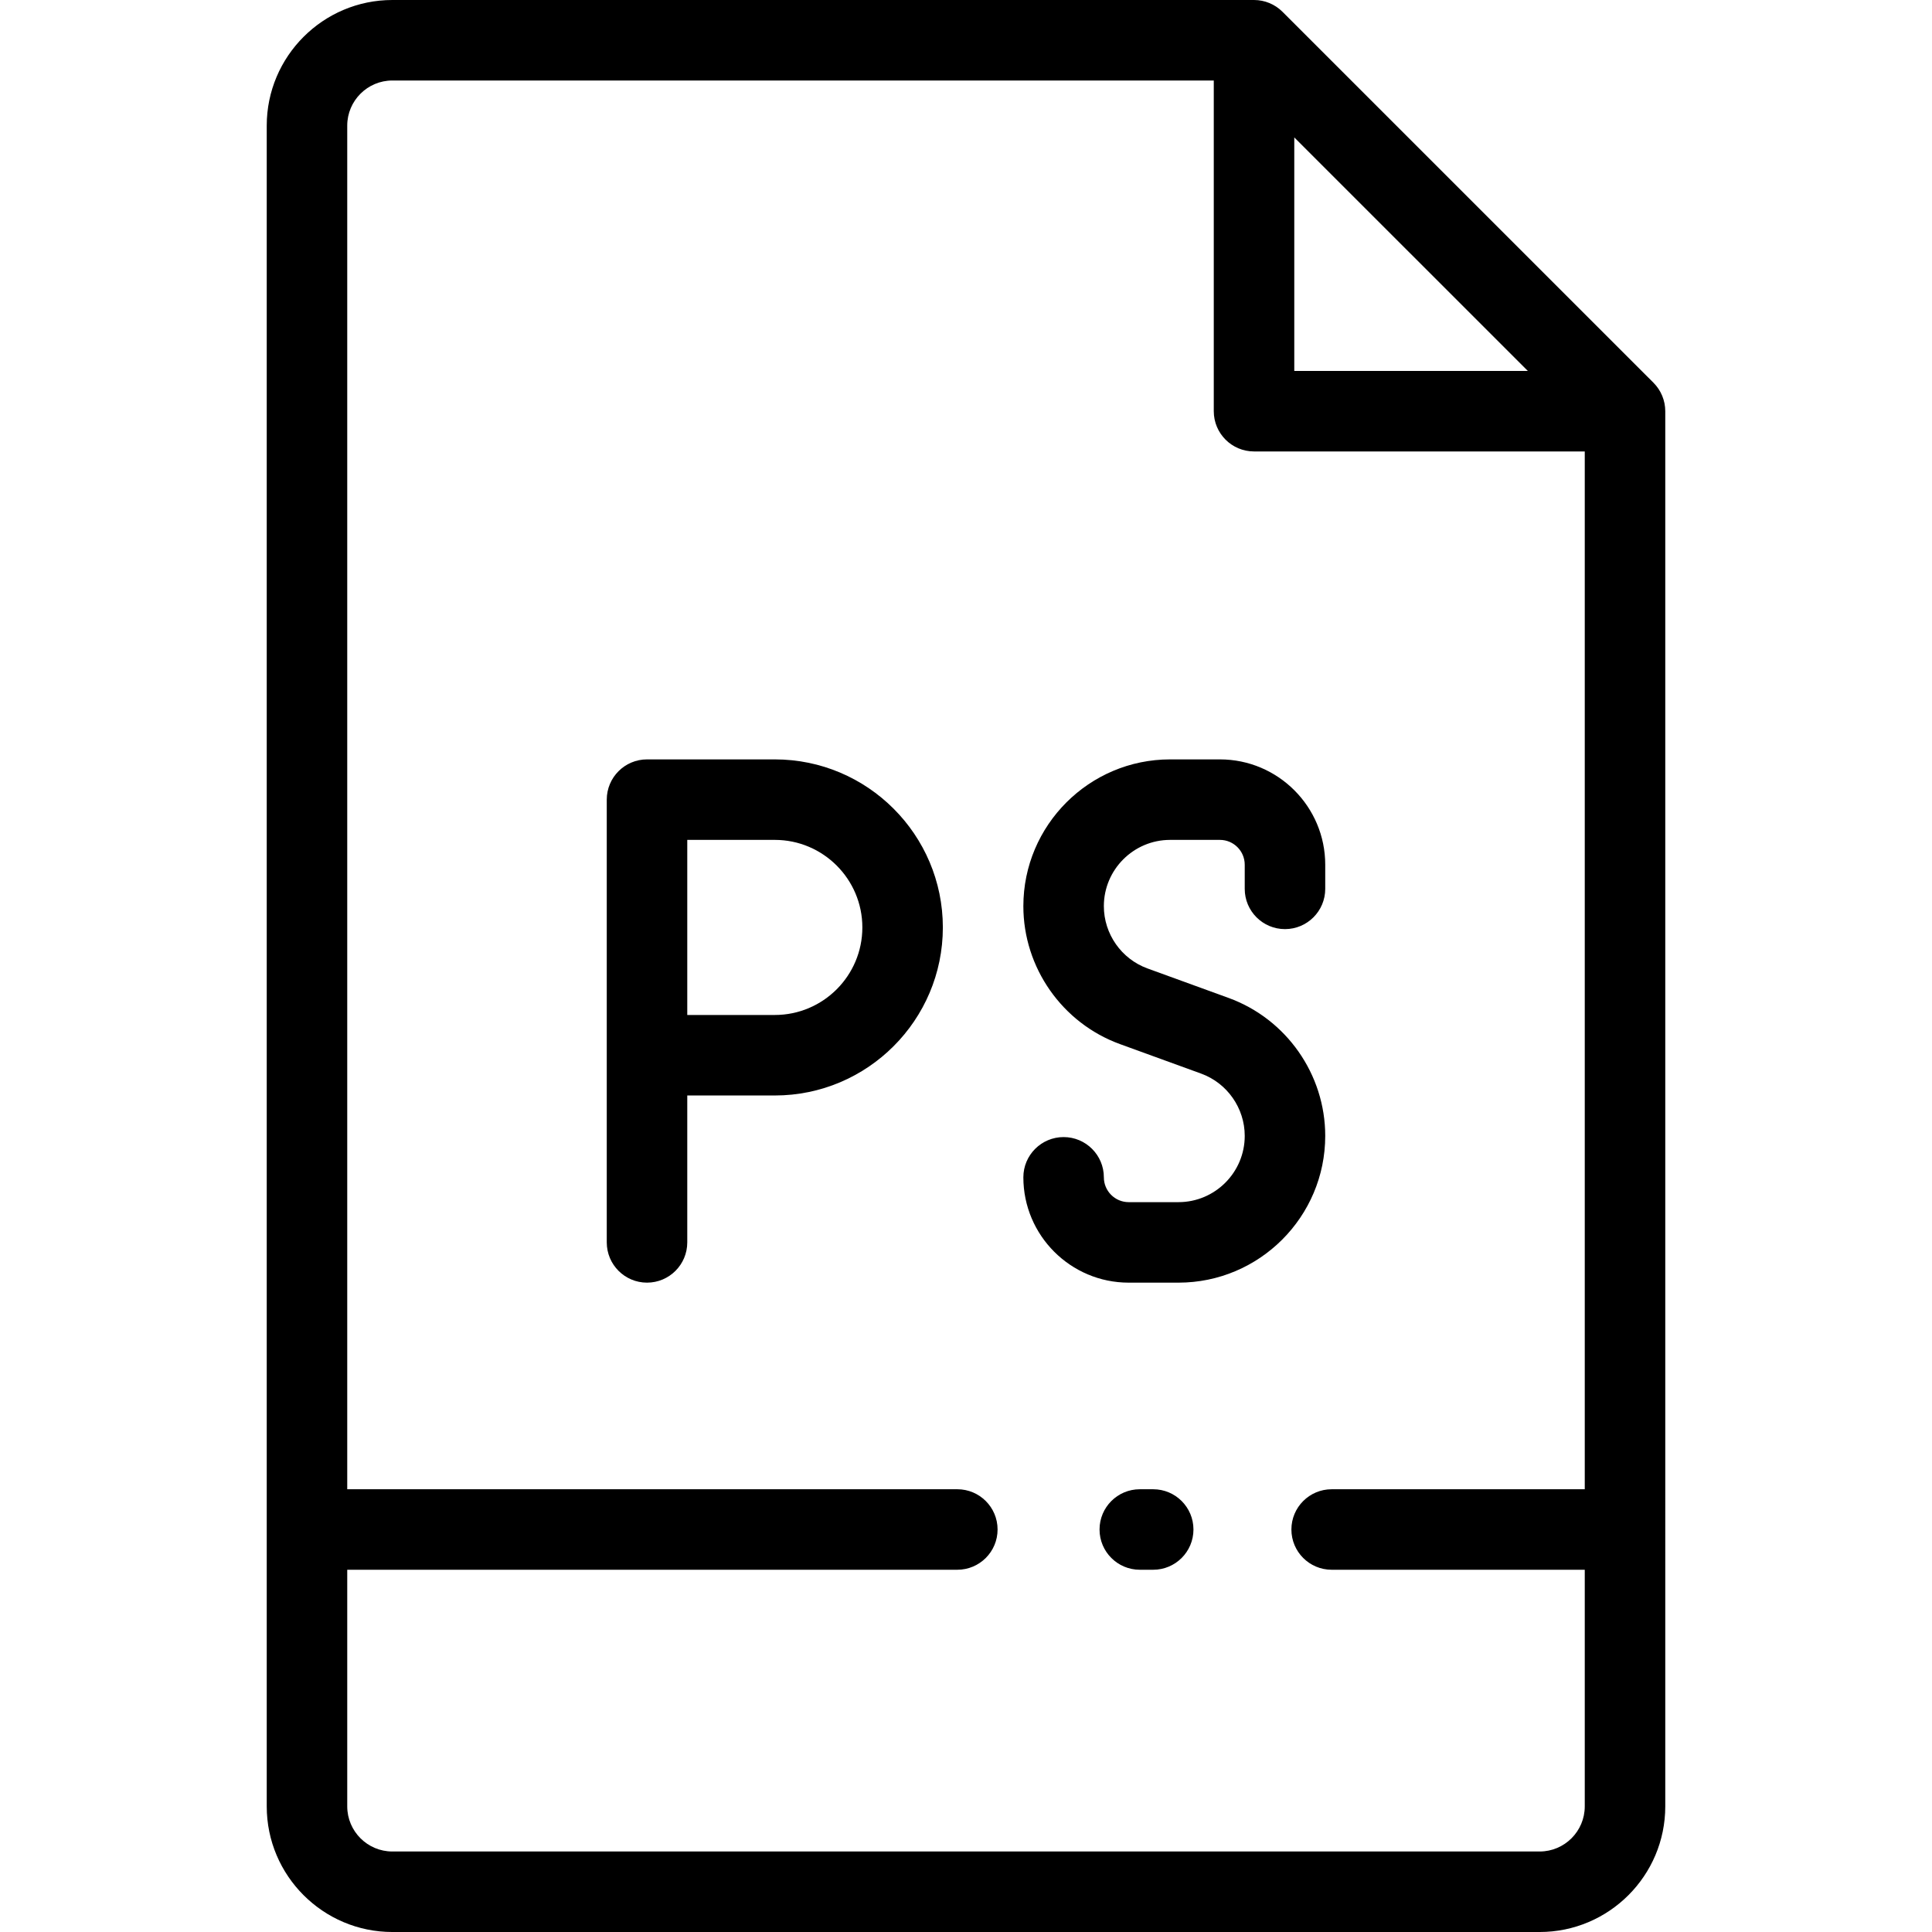
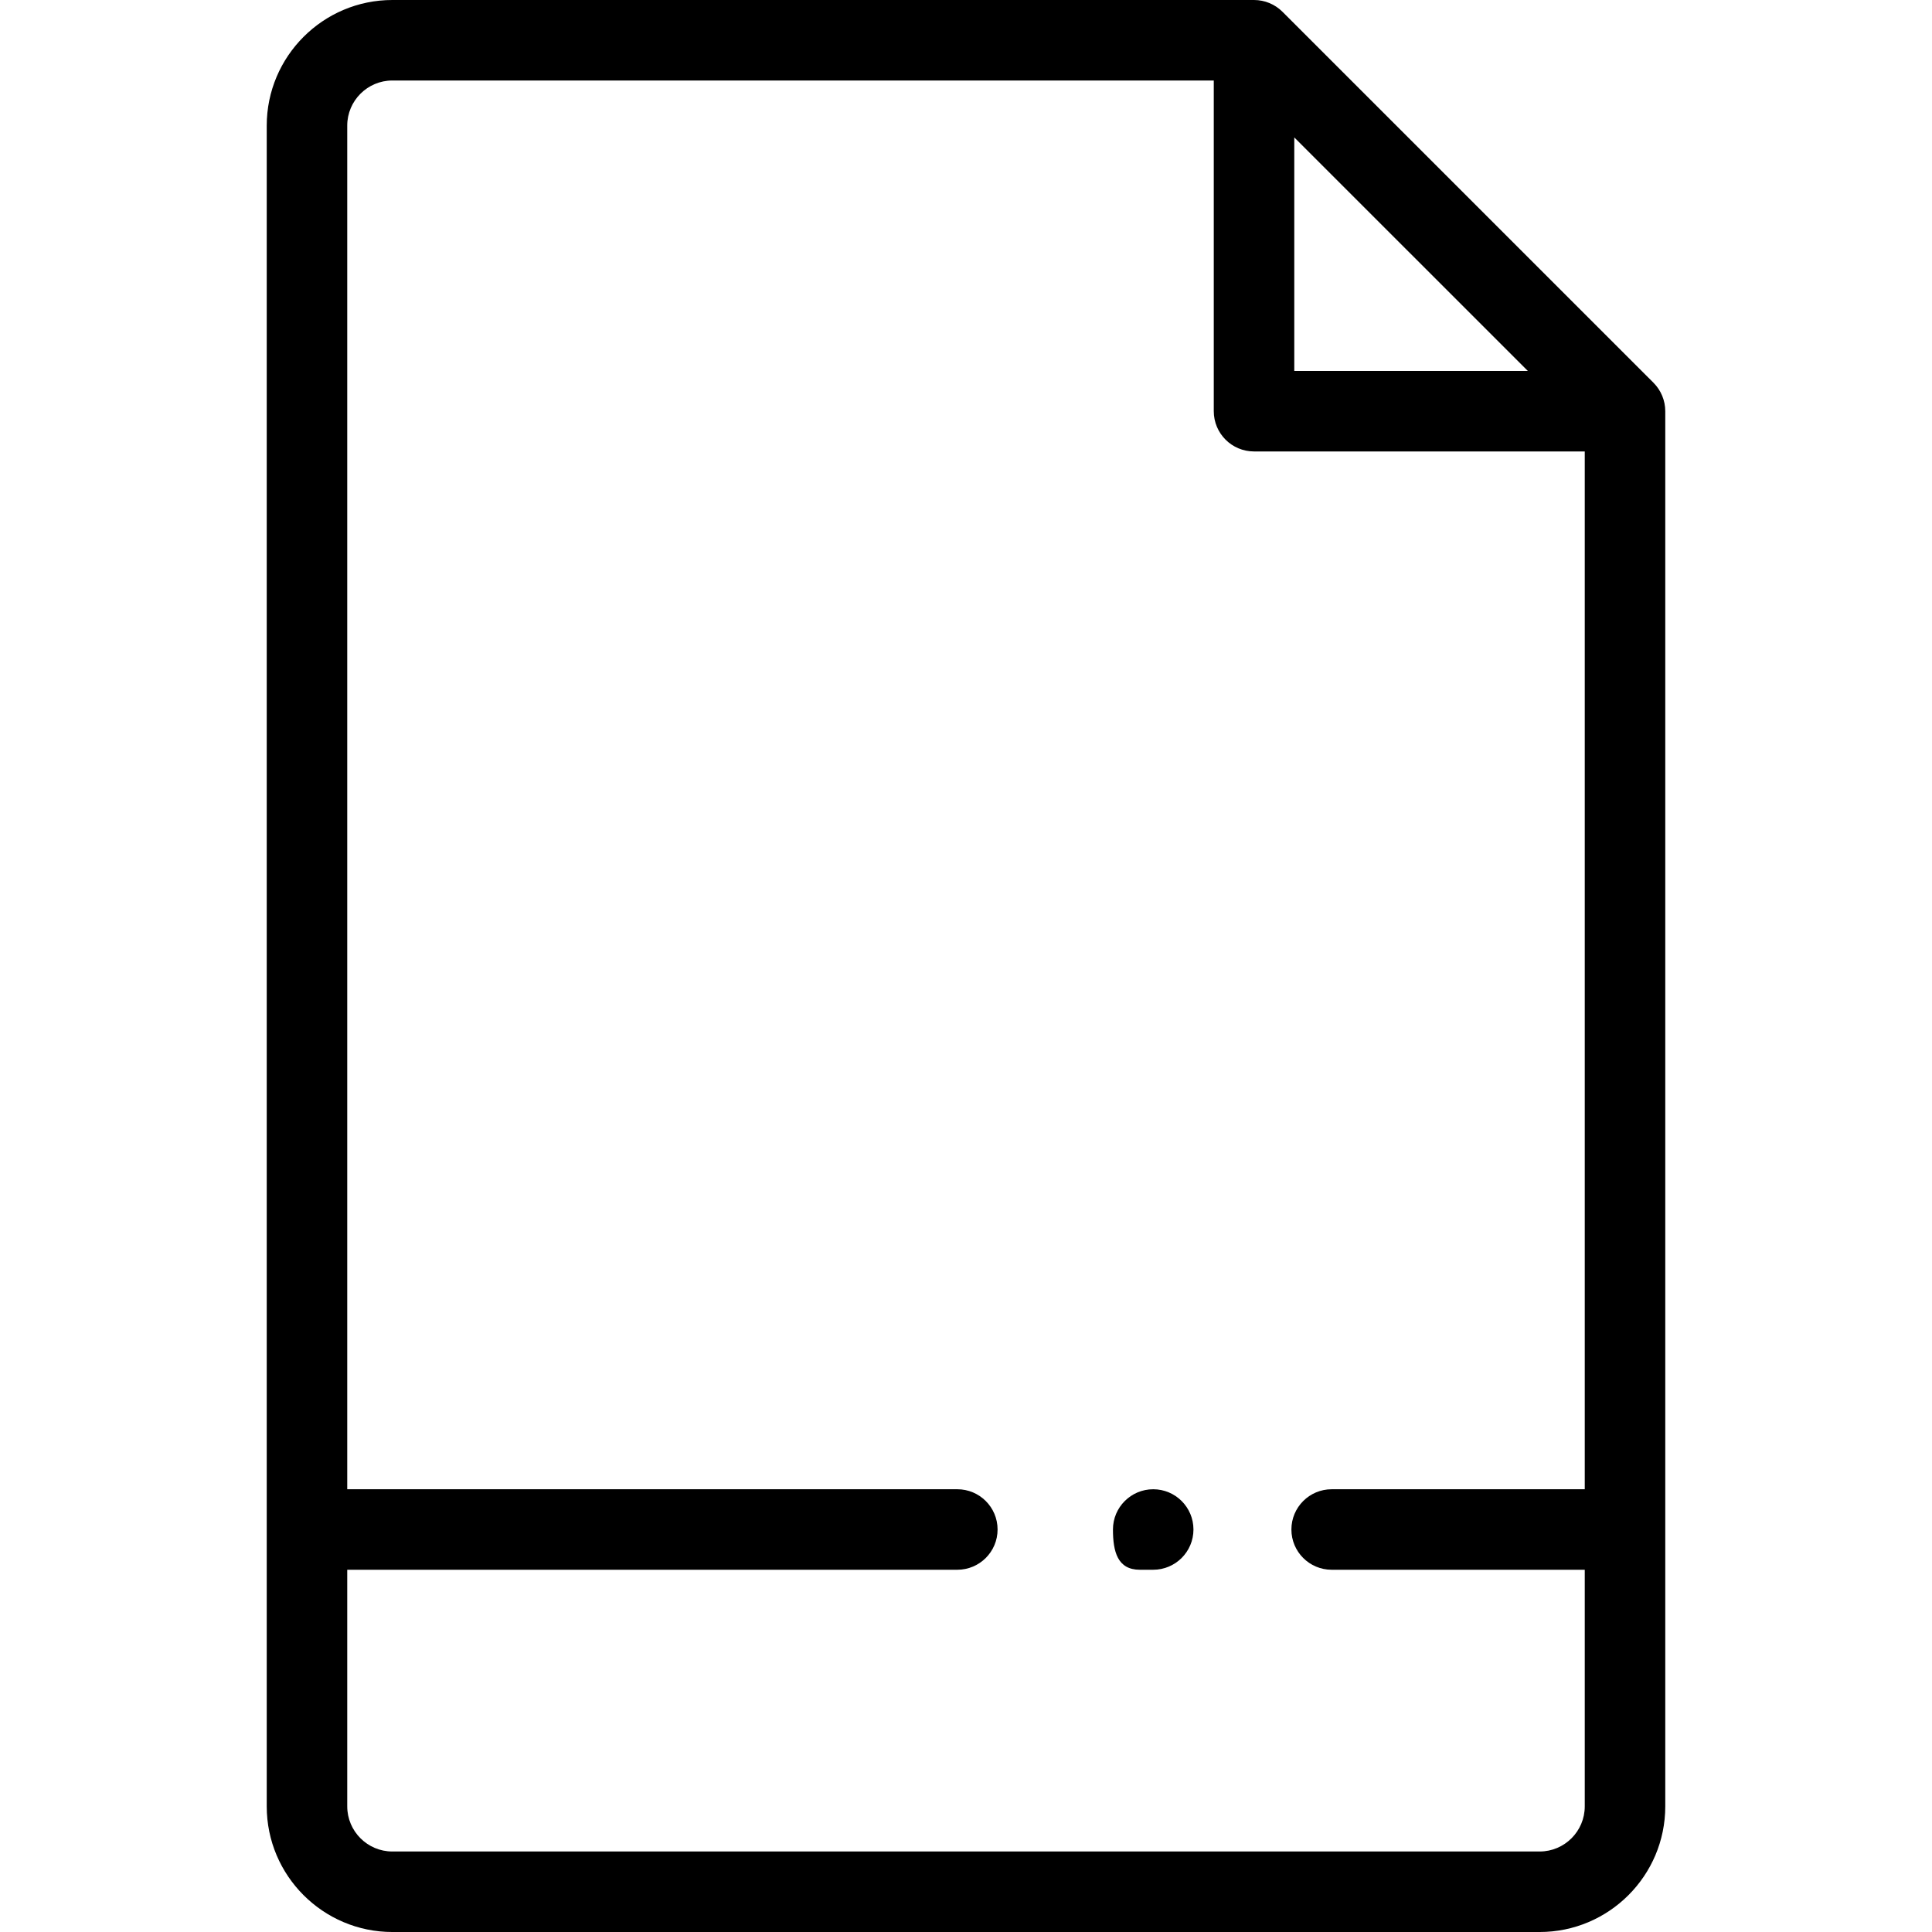
<svg xmlns="http://www.w3.org/2000/svg" fill="#000000" height="800px" width="800px" version="1.1" id="Layer_1" viewBox="0 0 512 512" xml:space="preserve">
  <g>
    <g>
      <g>
        <path d="M438.187,101.428L339.872,3.124c-2-2-4.713-3.124-7.541-3.124H103.979C85.622,0,70.688,14.934,70.688,33.291v445.419     c0,18.356,14.934,33.291,33.291,33.291h304.043c18.356,0,33.291-14.934,33.291-33.291V108.971     C441.312,106.142,440.188,103.428,438.187,101.428z M404.892,98.304h-61.894V36.416l-0.002-0.002L404.892,98.304z      M419.979,394.667h-67.077c-5.89,0-10.667,4.777-10.667,10.667S347.011,416,352.901,416h67.077v62.709     c0,6.594-5.363,11.957-11.957,11.957H103.979c-6.594,0-11.957-5.363-11.957-11.957V416h161.68c5.89,0,10.667-4.776,10.667-10.667     s-4.777-10.667-10.667-10.667H92.021V33.291c0-6.594,5.363-11.957,11.957-11.957h217.685v87.637     c0,5.89,4.777,10.667,10.667,10.667h87.648V394.667z" />
-         <path d="M310.095,201.246c-21.446,0-38.895,17.448-38.895,38.895c0,16.293,10.289,30.983,25.603,36.555l21.503,7.818     c6.914,2.515,11.561,9.148,11.561,16.506c0,9.683-7.878,17.562-17.562,17.562h-13.194c-3.627,0-6.578-2.951-6.578-6.578     c0-5.89-4.777-10.667-10.667-10.667s-10.667,4.776-10.667,10.667c0,15.391,12.521,27.911,27.911,27.911h13.194     c21.446,0,38.895-17.447,38.895-38.895c0-16.294-10.289-30.985-25.603-36.555l-21.503-7.818     c-6.914-2.515-11.561-9.148-11.561-16.506c0-9.683,7.878-17.562,17.562-17.562h13.195c3.627,0,6.577,2.951,6.577,6.578v6.4     c0,5.89,4.777,10.667,10.667,10.667s10.667-4.777,10.667-10.667v-6.4c0-15.391-12.521-27.911-27.91-27.911H310.095z" />
-         <path d="M205.333,201.246h-33.867c-5.89,0-10.667,4.777-10.667,10.667v67.733v49.6c0,5.89,4.777,10.667,10.667,10.667     s10.667-4.776,10.667-10.667v-38.933h23.2c24.556,0,44.533-19.978,44.533-44.533S229.889,201.246,205.333,201.246z      M205.333,268.979h-23.2v-46.4h23.2c12.792,0,23.2,10.407,23.2,23.2C228.533,258.572,218.126,268.979,205.333,268.979z" />
-         <path d="M305.612,394.667h-3.555c-5.89,0-10.667,4.777-10.667,10.667S296.166,416,302.056,416h3.555     c5.89,0,10.667-4.776,10.667-10.667S311.503,394.667,305.612,394.667z" />
+         <path d="M305.612,394.667c-5.89,0-10.667,4.777-10.667,10.667S296.166,416,302.056,416h3.555     c5.89,0,10.667-4.776,10.667-10.667S311.503,394.667,305.612,394.667z" />
      </g>
    </g>
  </g>
</svg>